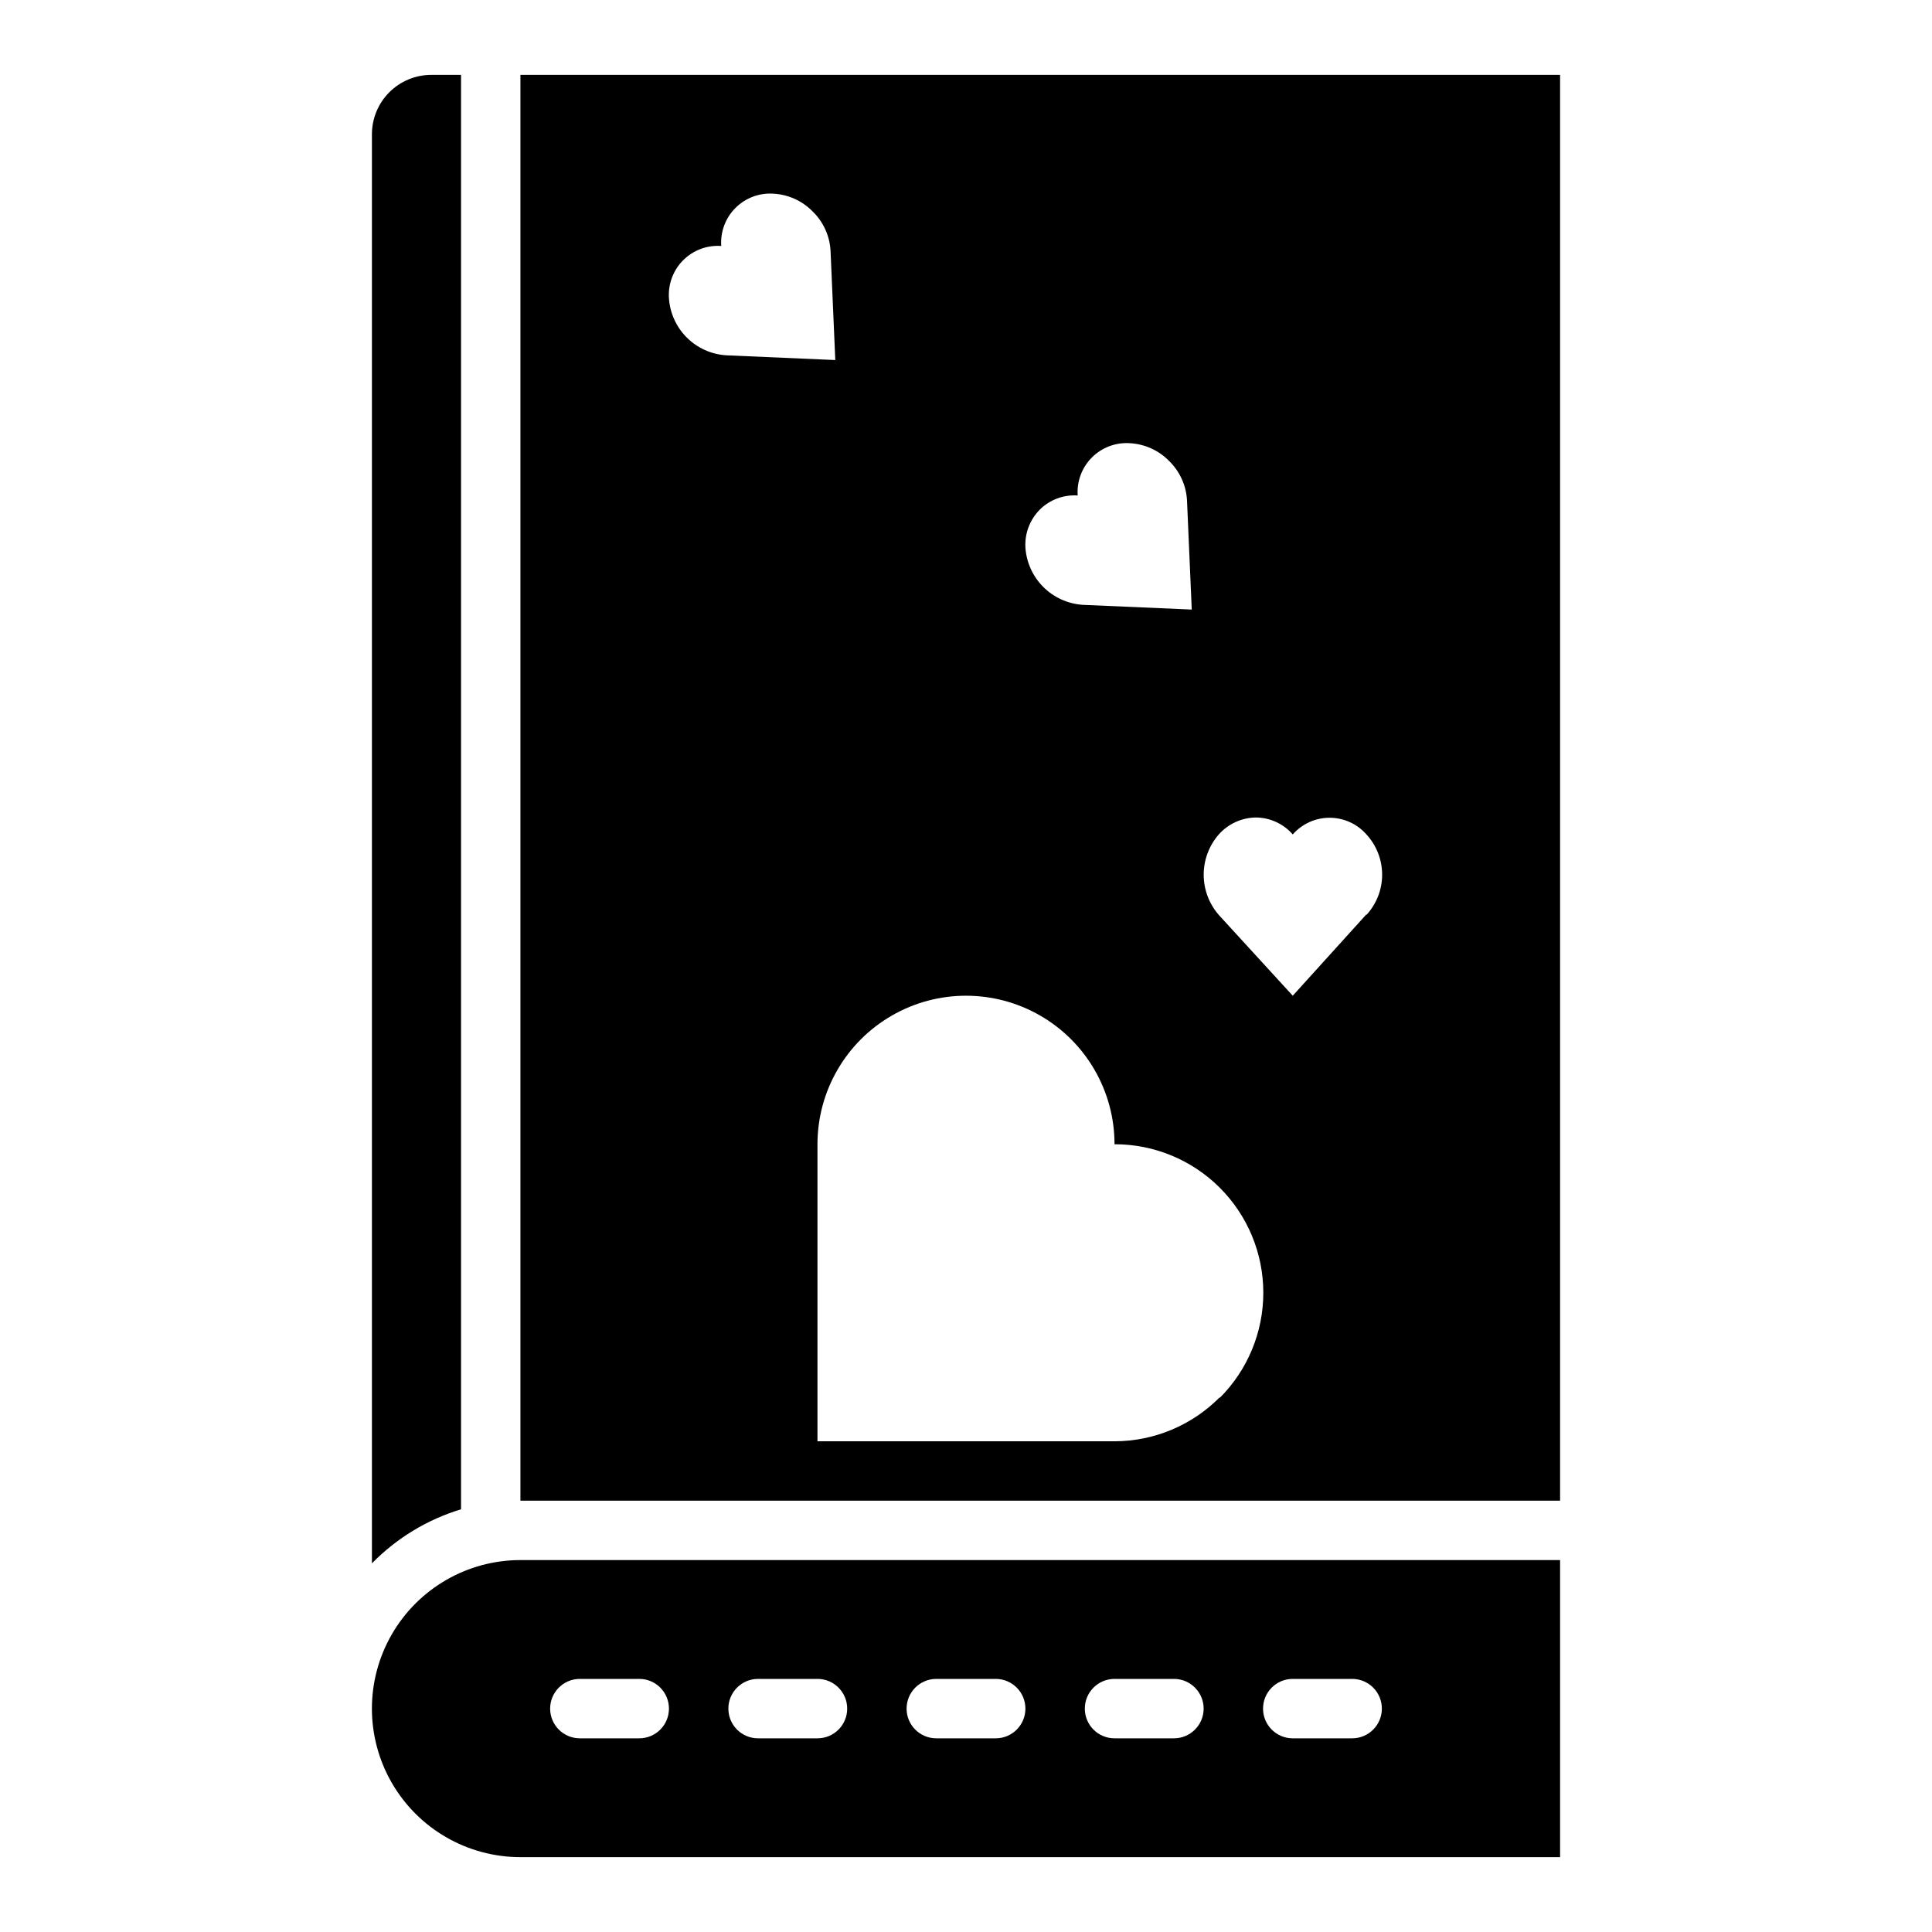
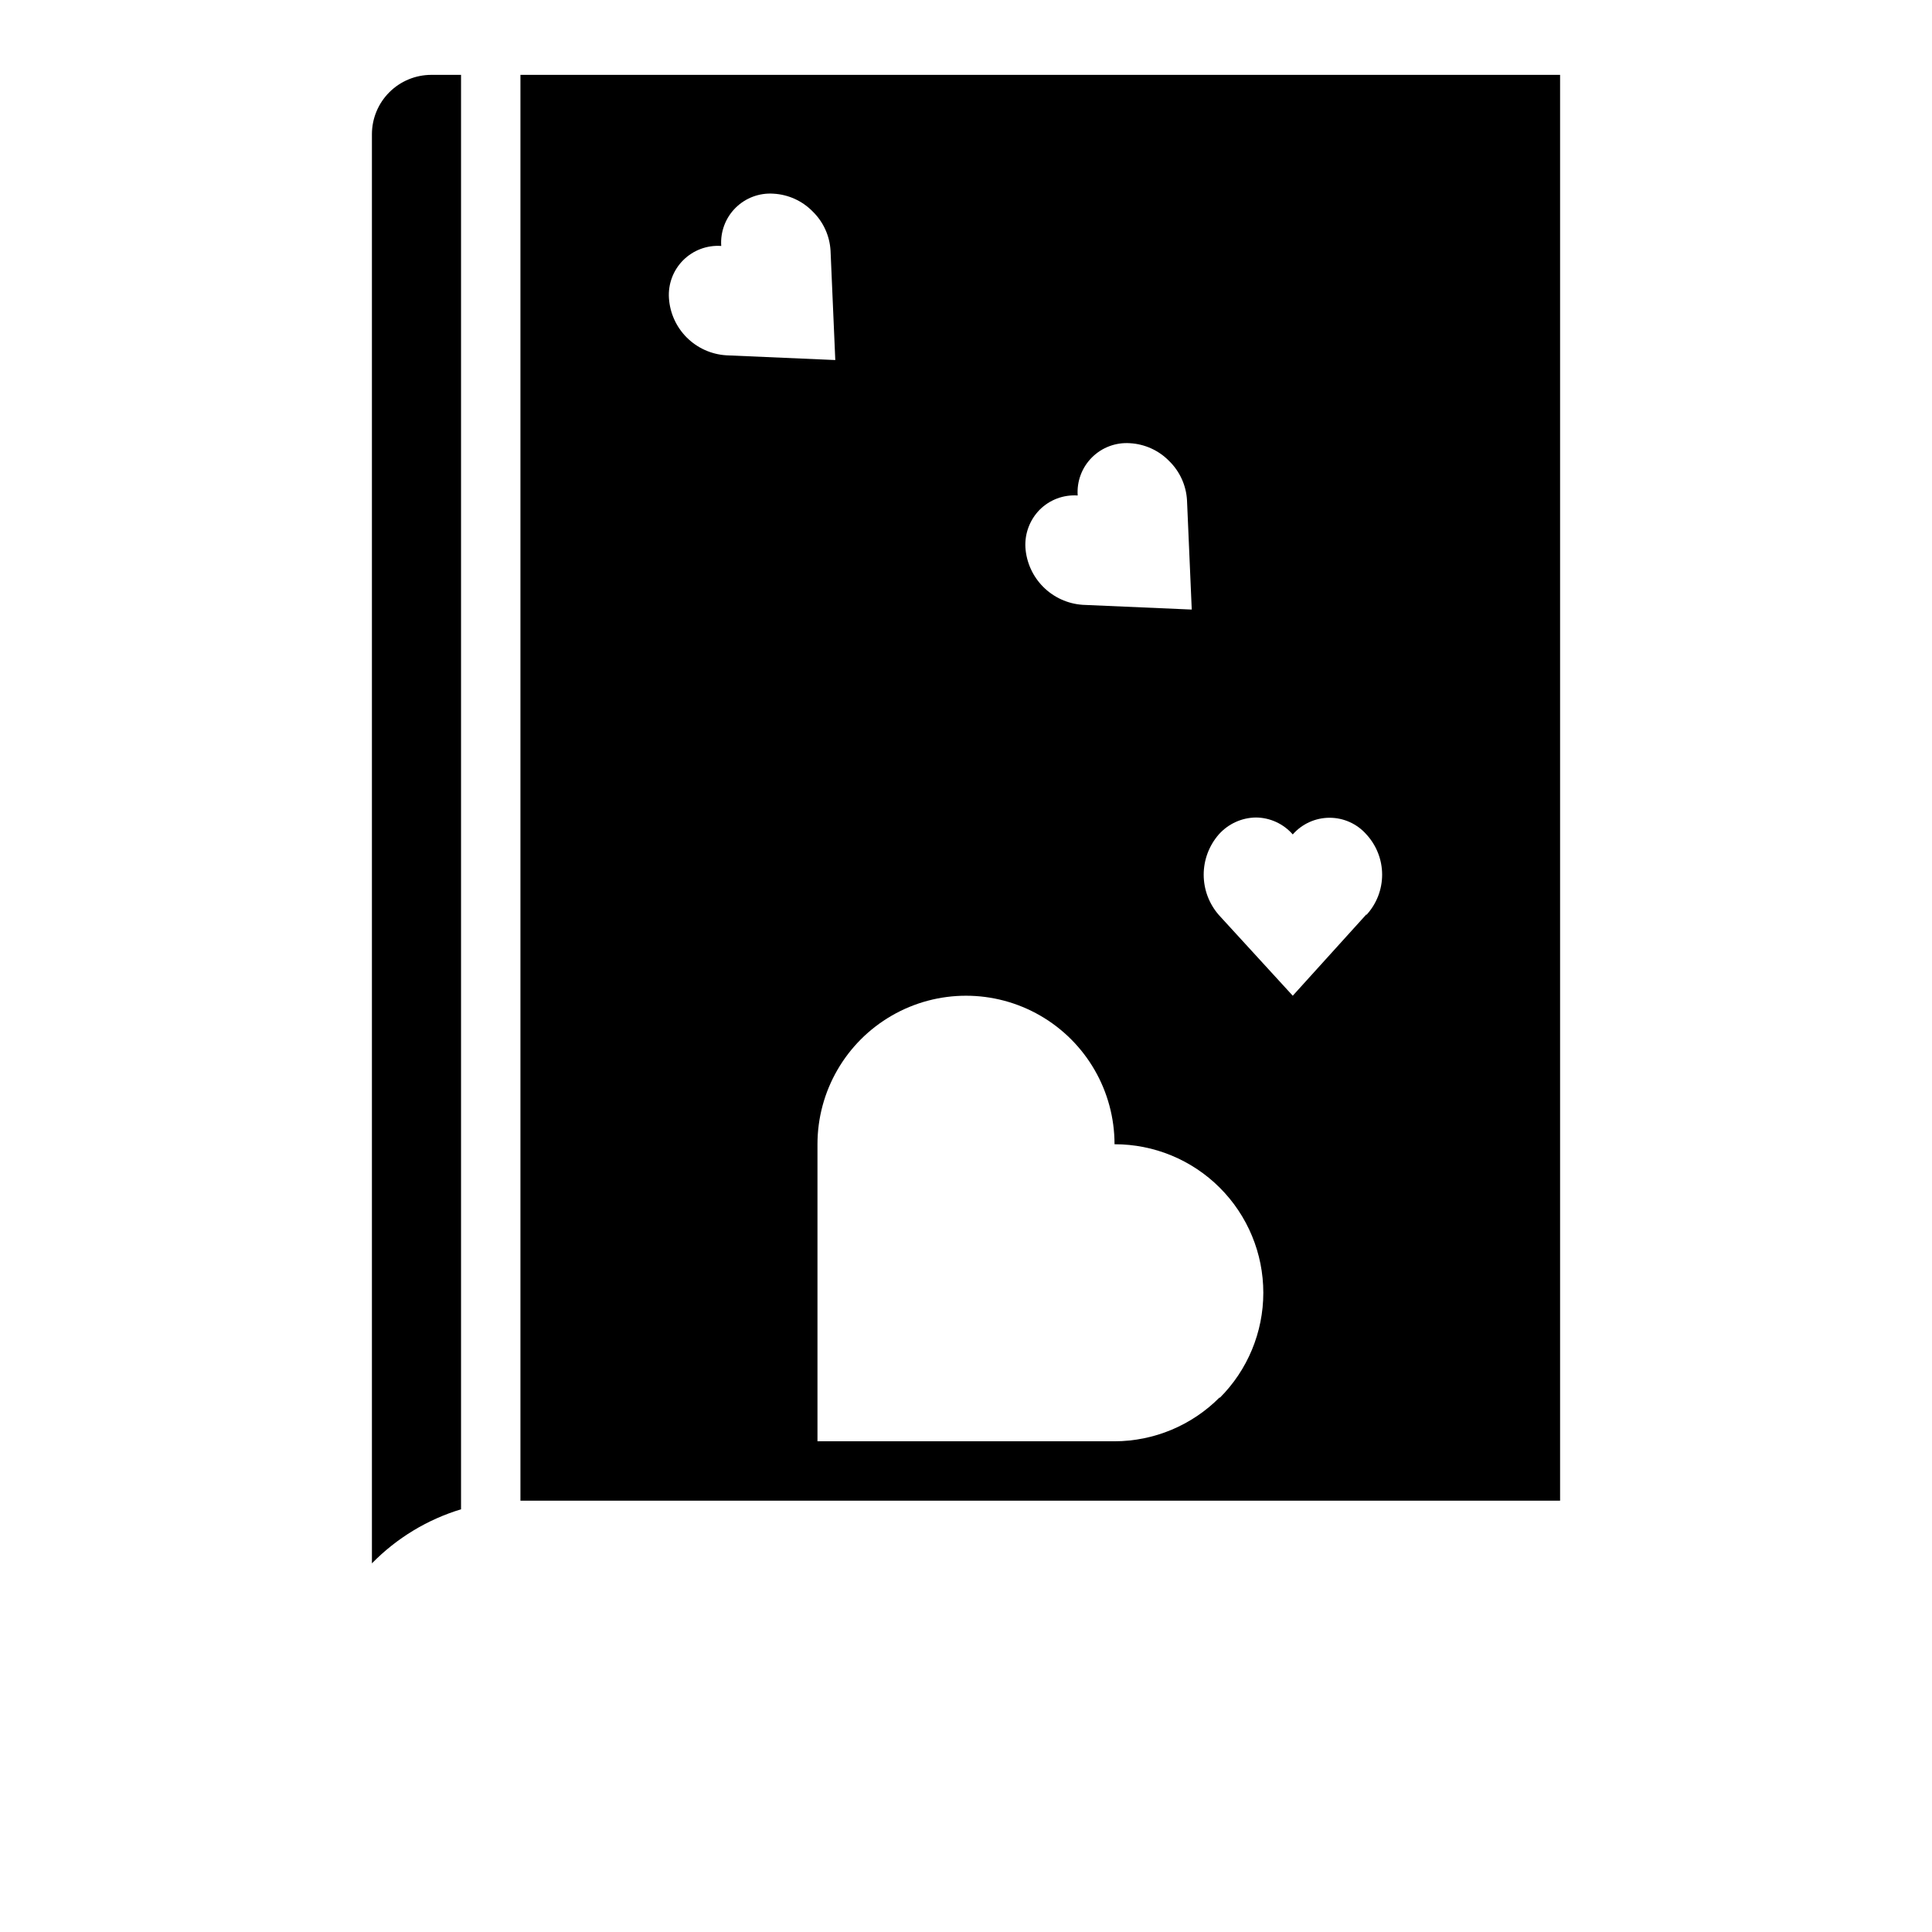
<svg xmlns="http://www.w3.org/2000/svg" fill="#000000" width="800px" height="800px" version="1.1" viewBox="144 144 512 512">
  <g>
-     <path d="m281.92 636.16h275.52v-78.723h-275.52c-14.062 0-27.055 7.504-34.086 19.68-7.031 12.18-7.031 27.184 0 39.363 7.031 12.176 20.023 19.68 34.086 19.68zm204.67-47.23h15.742l0.004-0.004c4.348 0 7.871 3.527 7.871 7.875 0 4.348-3.523 7.871-7.871 7.871h-15.746c-4.348 0-7.871-3.523-7.871-7.871 0-4.348 3.523-7.875 7.871-7.875zm-47.23 0h15.742v-0.004c4.348 0 7.875 3.527 7.875 7.875 0 4.348-3.527 7.871-7.875 7.871h-15.742c-4.348 0-7.871-3.523-7.871-7.871 0-4.348 3.523-7.875 7.871-7.875zm-47.23 0h15.742v-0.004c4.348 0 7.871 3.527 7.871 7.875 0 4.348-3.523 7.871-7.871 7.871h-15.746c-4.348 0-7.871-3.523-7.871-7.871 0-4.348 3.523-7.875 7.871-7.875zm-47.23 0h15.742l-0.004-0.004c4.348 0 7.875 3.527 7.875 7.875 0 4.348-3.527 7.871-7.875 7.871h-15.742c-4.348 0-7.871-3.523-7.871-7.871 0-4.348 3.523-7.875 7.871-7.875zm-47.23 0h15.742l-0.004-0.004c4.348 0 7.871 3.527 7.871 7.875 0 4.348-3.523 7.871-7.871 7.871h-15.742c-4.348 0-7.875-3.523-7.875-7.871 0-4.348 3.527-7.875 7.875-7.875z" />
    <path d="m557.44 163.84h-275.52v377.86h275.52zm-137.92 115.25c2.656-2.66 6.332-4.035 10.078-3.781-0.262-3.746 1.117-7.426 3.773-10.082s6.332-4.031 10.082-3.773c3.93 0.223 7.641 1.906 10.391 4.727 2.816 2.75 4.504 6.457 4.723 10.391l1.258 28.969-28.969-1.258v-0.004c-3.93-0.277-7.625-1.969-10.406-4.762-2.777-2.793-4.449-6.5-4.707-10.43-0.203-3.715 1.168-7.344 3.777-9.996zm-98.242-56.051c-0.258-3.746 1.117-7.426 3.773-10.082s6.336-4.031 10.082-3.773c-0.258-3.746 1.117-7.426 3.773-10.082s6.332-4.031 10.082-3.773c3.934 0.223 7.641 1.906 10.391 4.727 2.82 2.75 4.504 6.457 4.723 10.391l1.258 28.969-28.969-1.258v-0.004c-3.922-0.258-7.617-1.934-10.398-4.715-2.781-2.777-4.457-6.477-4.715-10.398zm145.95 291.27c-7.371 7.434-17.398 11.629-27.867 11.648h-78.723v-78.719c0-14.062 7.504-27.055 19.684-34.086 12.176-7.031 27.18-7.031 39.359 0 12.176 7.031 19.68 20.023 19.68 34.086 10.453-0.02 20.484 4.121 27.879 11.508 7.398 7.383 11.555 17.41 11.551 27.863-0.004 10.453-4.164 20.473-11.562 27.855zm38.887-128-19.523 21.57-19.602-21.41v-0.004c-2.578-2.953-4-6.742-4-10.664s1.422-7.715 4-10.668c2.504-2.812 6.074-4.441 9.84-4.488 3.746 0.027 7.301 1.664 9.762 4.488 2.469-2.809 6.023-4.418 9.762-4.418 3.738 0 7.297 1.609 9.762 4.418 2.676 2.906 4.164 6.715 4.164 10.668s-1.488 7.758-4.164 10.664z" />
    <path d="m266.18 163.84h-7.875c-4.176 0-8.18 1.66-11.133 4.613s-4.609 6.957-4.609 11.133v378.72c6.543-6.684 14.664-11.613 23.617-14.328z" />
  </g>
</svg>